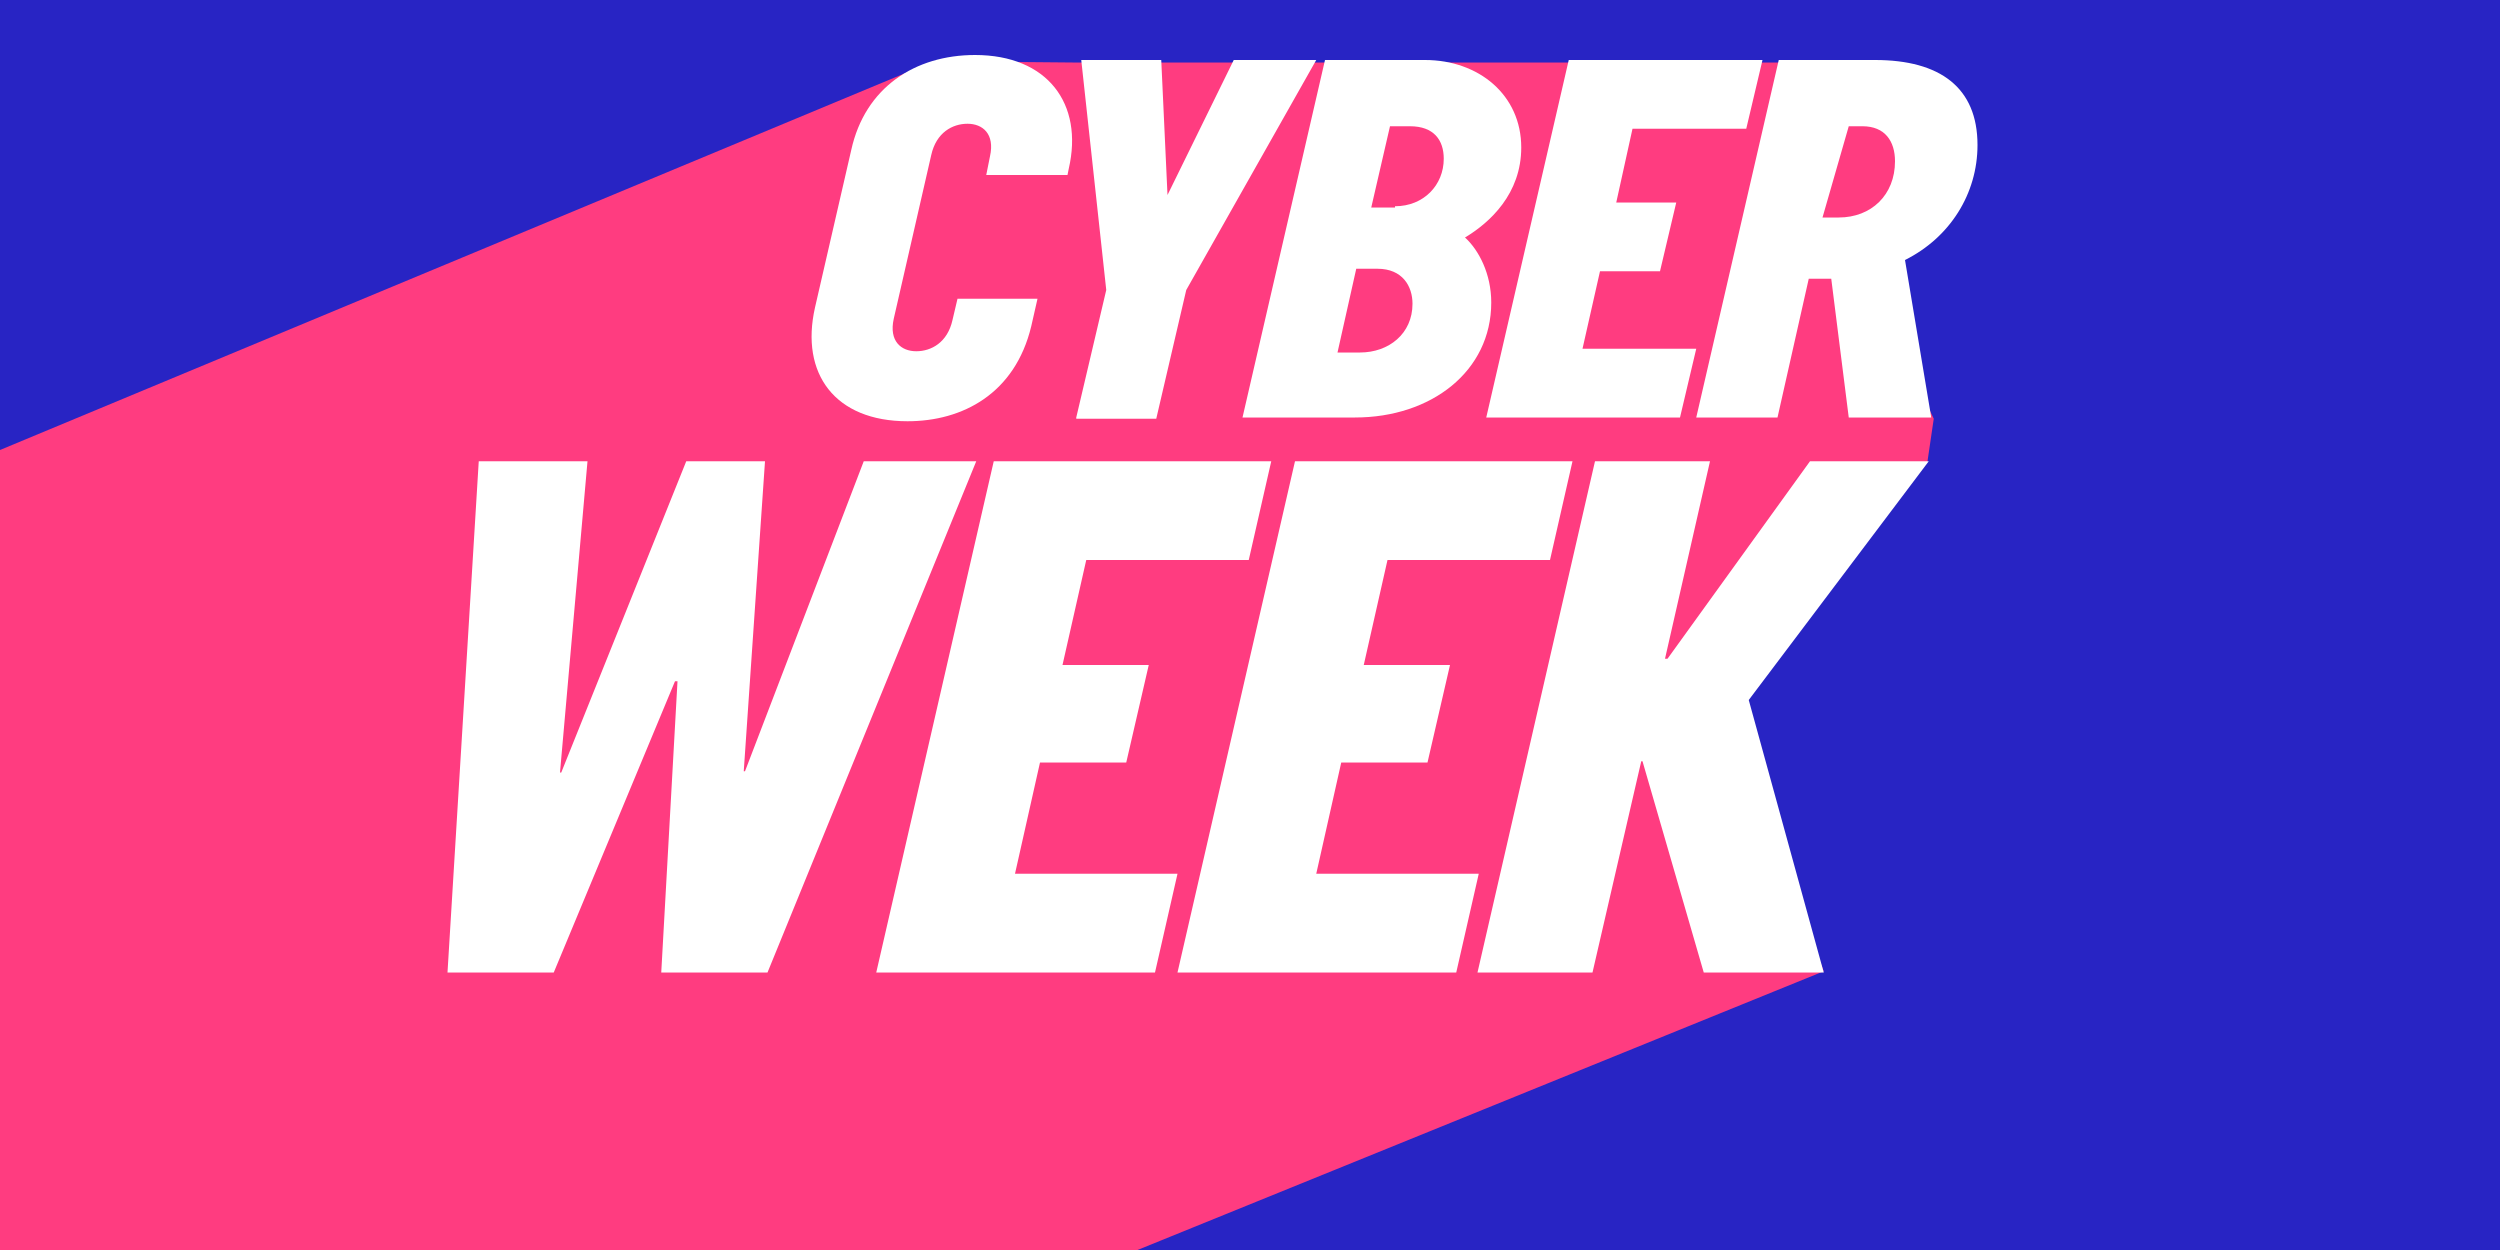
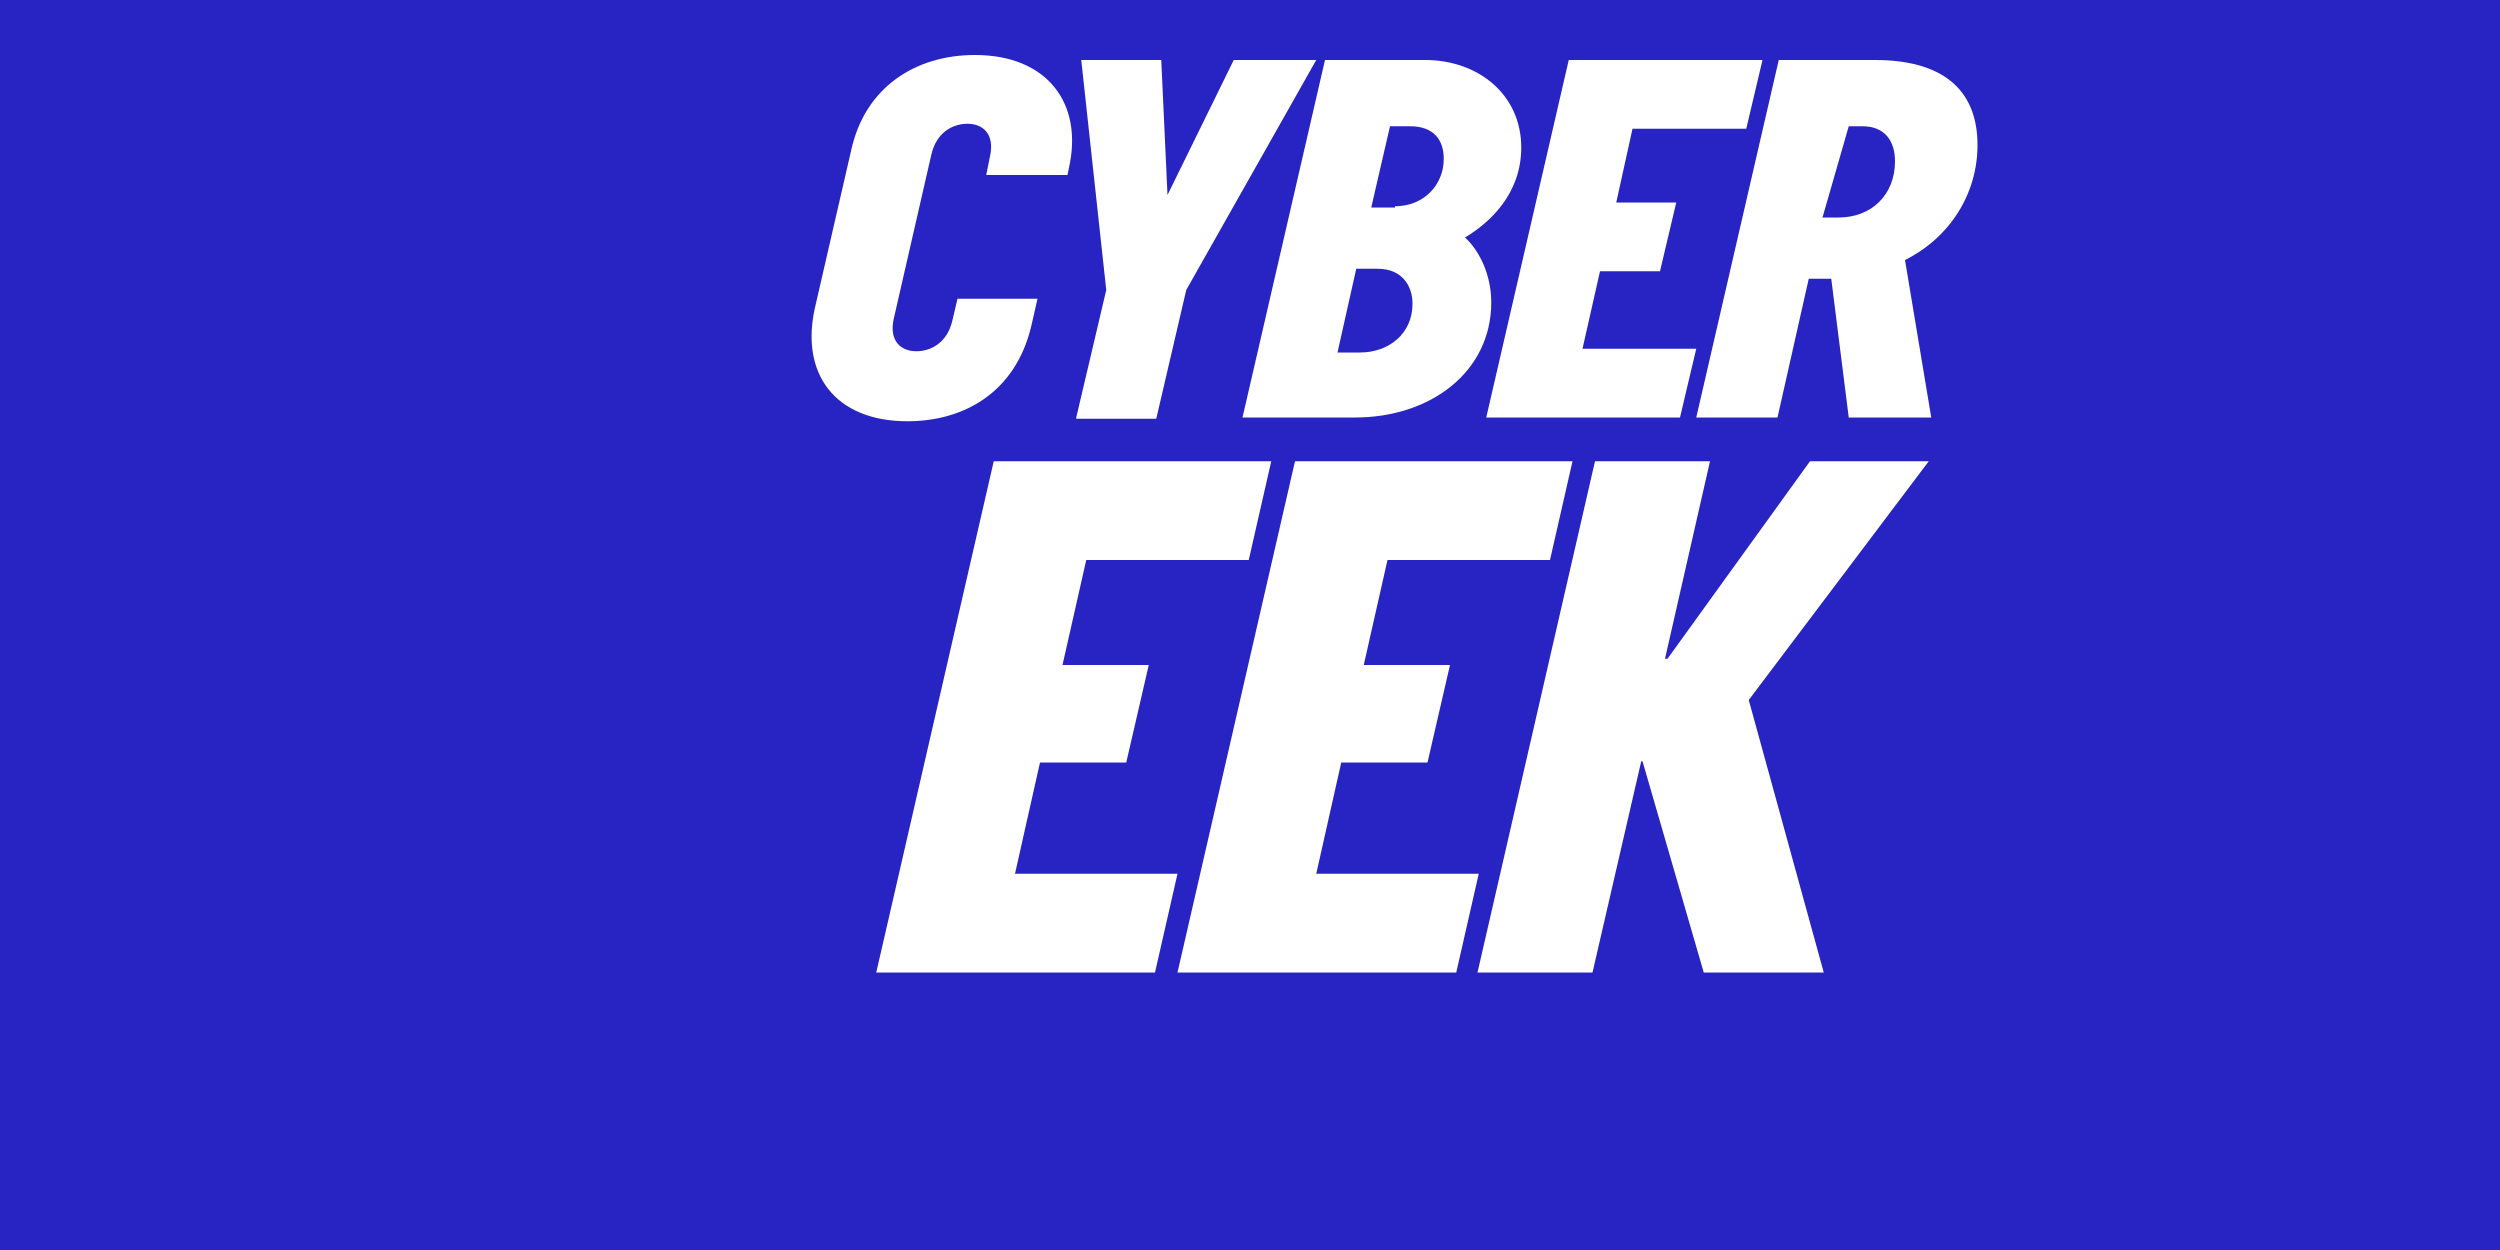
<svg xmlns="http://www.w3.org/2000/svg" version="1.1" id="Capa_1" x="0px" y="0px" viewBox="0 0 200 100" style="enable-background:new 0 0 200 100;" xml:space="preserve">
  <style type="text/css">
	.st0{fill:#2824C4;}
	.st1{fill:#FF3C80;}
	.st2{fill:#FFFFFF;}
</style>
  <rect class="st0" width="200" height="100" />
-   <polygon class="st1" points="74.7,4.9 0,36 0,100 80,100 91,100 145.9,77.7 137.8,56.6 154.2,36.9 154.7,33.5 148.6,20.6   154.7,13.3 142.5,5 96.9,5 85.8,5 " />
  <g>
    <g>
      <path class="st2" d="M82.5,26.1c-1.3,5.4-5.5,7.6-9.9,7.6c-5.8,0-8.6-3.8-7.4-9.1l2.9-12.6c1.1-5,5.1-7.6,9.9-7.6    c5.8,0,8.7,3.9,7.5,9.1l-0.1,0.5h-6.5l0.3-1.5c0.4-1.8-0.6-2.6-1.8-2.6c-1.2,0-2.5,0.7-2.9,2.5l-3,13.1c-0.4,1.8,0.6,2.6,1.8,2.6    c1.2,0,2.5-0.7,2.9-2.5l0.4-1.7H83L82.5,26.1z" />
      <path class="st2" d="M86.1,33.4l2.4-10.2l-2-18.4h6.4l0.5,10.8l5.3-10.8h6.6L94.9,23.2l-2.4,10.3H86.1z" />
      <path class="st2" d="M99.4,33.4L106,4.8h8c4.3,0,7.7,2.8,7.7,7c0,3.7-2.5,6-4.5,7.2c1.1,1,2.1,2.9,2.1,5.2c0,5.5-4.8,9.2-10.9,9.2    H99.4z M108.8,28.2c2.3,0,4.2-1.5,4.2-3.9c0-1.4-0.8-2.8-2.8-2.8h-1.7l-1.5,6.7H108.8z M111.6,16.5c2.3,0,3.9-1.7,3.9-3.8    c0-1.5-0.8-2.6-2.7-2.6h-1.6l-1.5,6.5H111.6z" />
      <path class="st2" d="M118.9,33.4l6.6-28.6H141l-1.3,5.5h-9.1l-1.3,5.9h4.8l-1.3,5.5H128l-1.4,6.2h9.1l-1.3,5.5H118.9z" />
-       <path class="st2" d="M147.9,33.4l-1.4-11.1h-1.8l-2.5,11.1h-6.5l6.6-28.6h7.7c5.2,0,8.2,2.2,8.2,6.8c0,3.9-2.2,7.4-5.8,9.2    l2.1,12.6H147.9z M147.1,17.4c2.6,0,4.5-1.8,4.5-4.5c0-1.6-0.8-2.8-2.6-2.8h-1.1l-2.1,7.3H147.1z" />
+       <path class="st2" d="M147.9,33.4l-1.4-11.1h-1.8l-2.5,11.1h-6.5l6.6-28.6h7.7c5.2,0,8.2,2.2,8.2,6.8c0,3.9-2.2,7.4-5.8,9.2    l2.1,12.6H147.9z M147.1,17.4c2.6,0,4.5-1.8,4.5-4.5c0-1.6-0.8-2.8-2.6-2.8h-1.1l-2.1,7.3z" />
    </g>
    <g>
-       <path class="st2" d="M52.9,77.8l1.3-23.3H54l-9.7,23.3h-8.5l2.5-40.9H47l-2.2,24.9h0.1l10-24.9h6.3l-1.7,24.8h0.1l9.5-24.8h9    L61.4,77.8H52.9z" />
      <path class="st2" d="M70.1,77.8l9.4-40.9h22.2l-1.8,7.9h-13L85,53.2h6.9L90.1,61h-6.9l-2,8.9h13l-1.8,7.9H70.1z" />
      <path class="st2" d="M94.2,77.8l9.4-40.9h22.2l-1.8,7.9h-13l-1.9,8.4h6.9l-1.8,7.8h-6.9l-2,8.9h13l-1.8,7.9H94.2z" />
      <path class="st2" d="M136.3,77.8l-4.9-16.9h-0.1l-3.9,16.9h-9.2l9.4-40.9h9.2l-3.6,15.8h0.2l11.4-15.8h9.5L139.9,56l6,21.8H136.3z    " />
    </g>
  </g>
</svg>